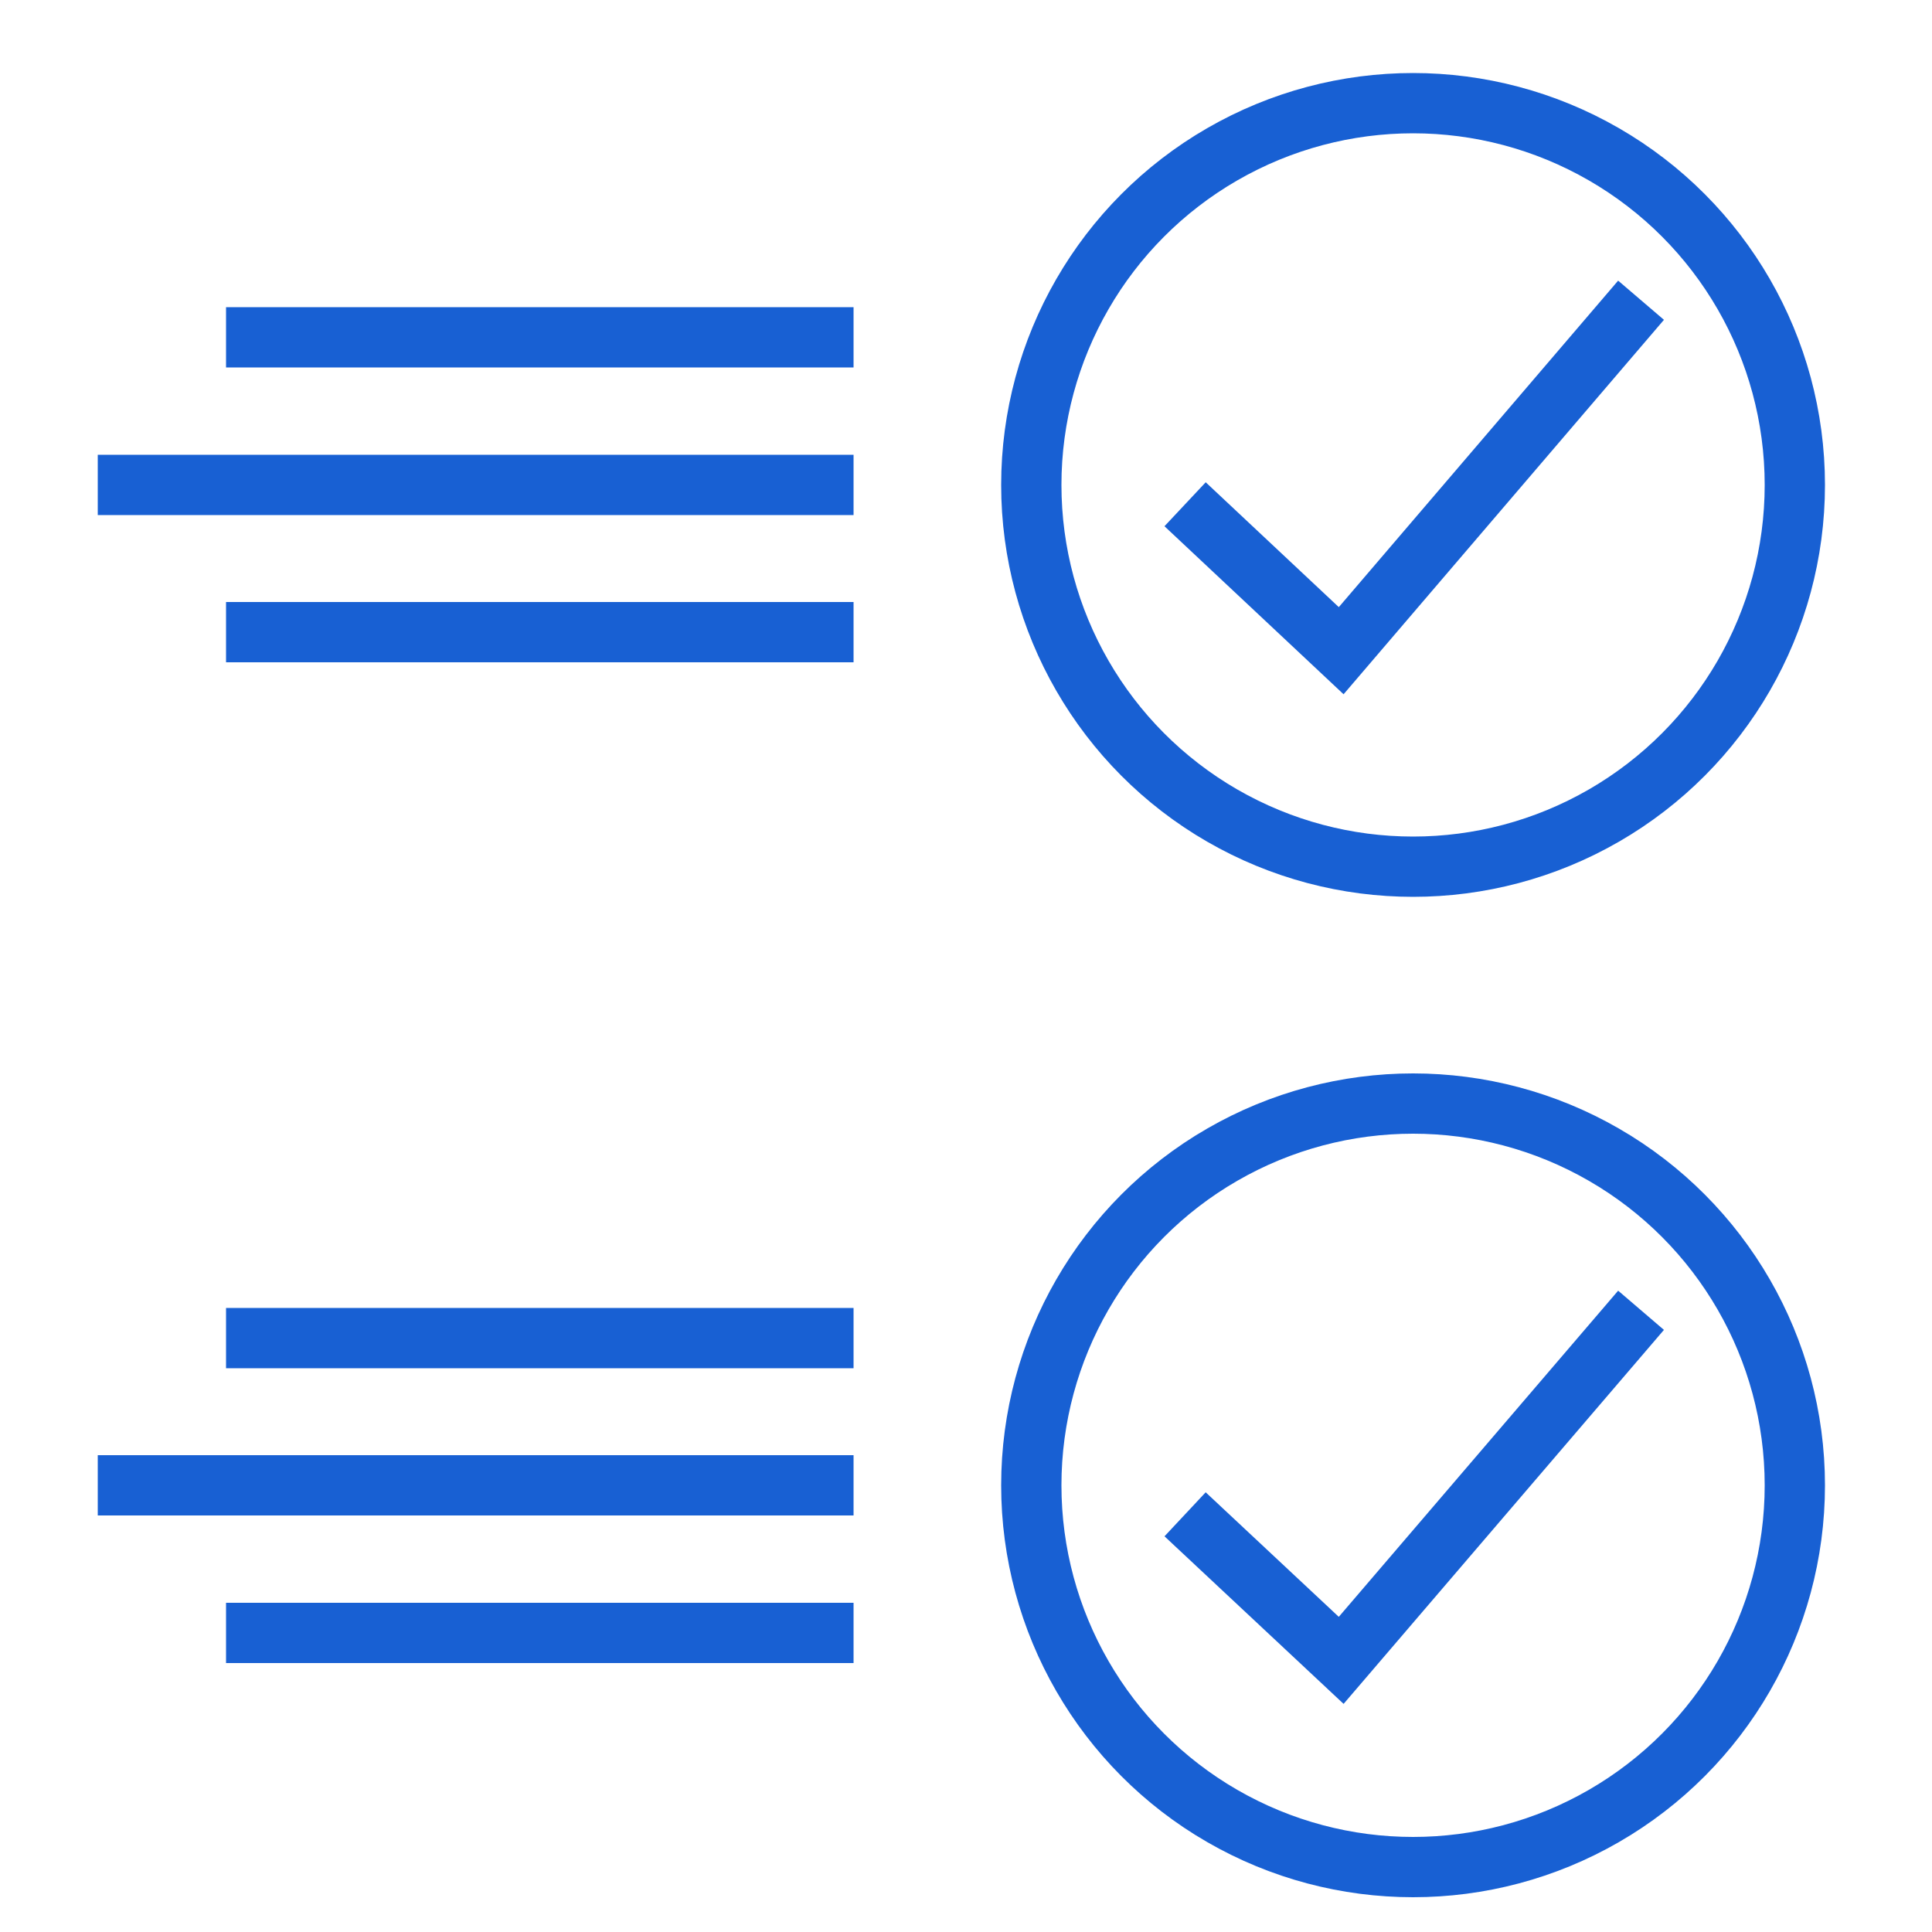
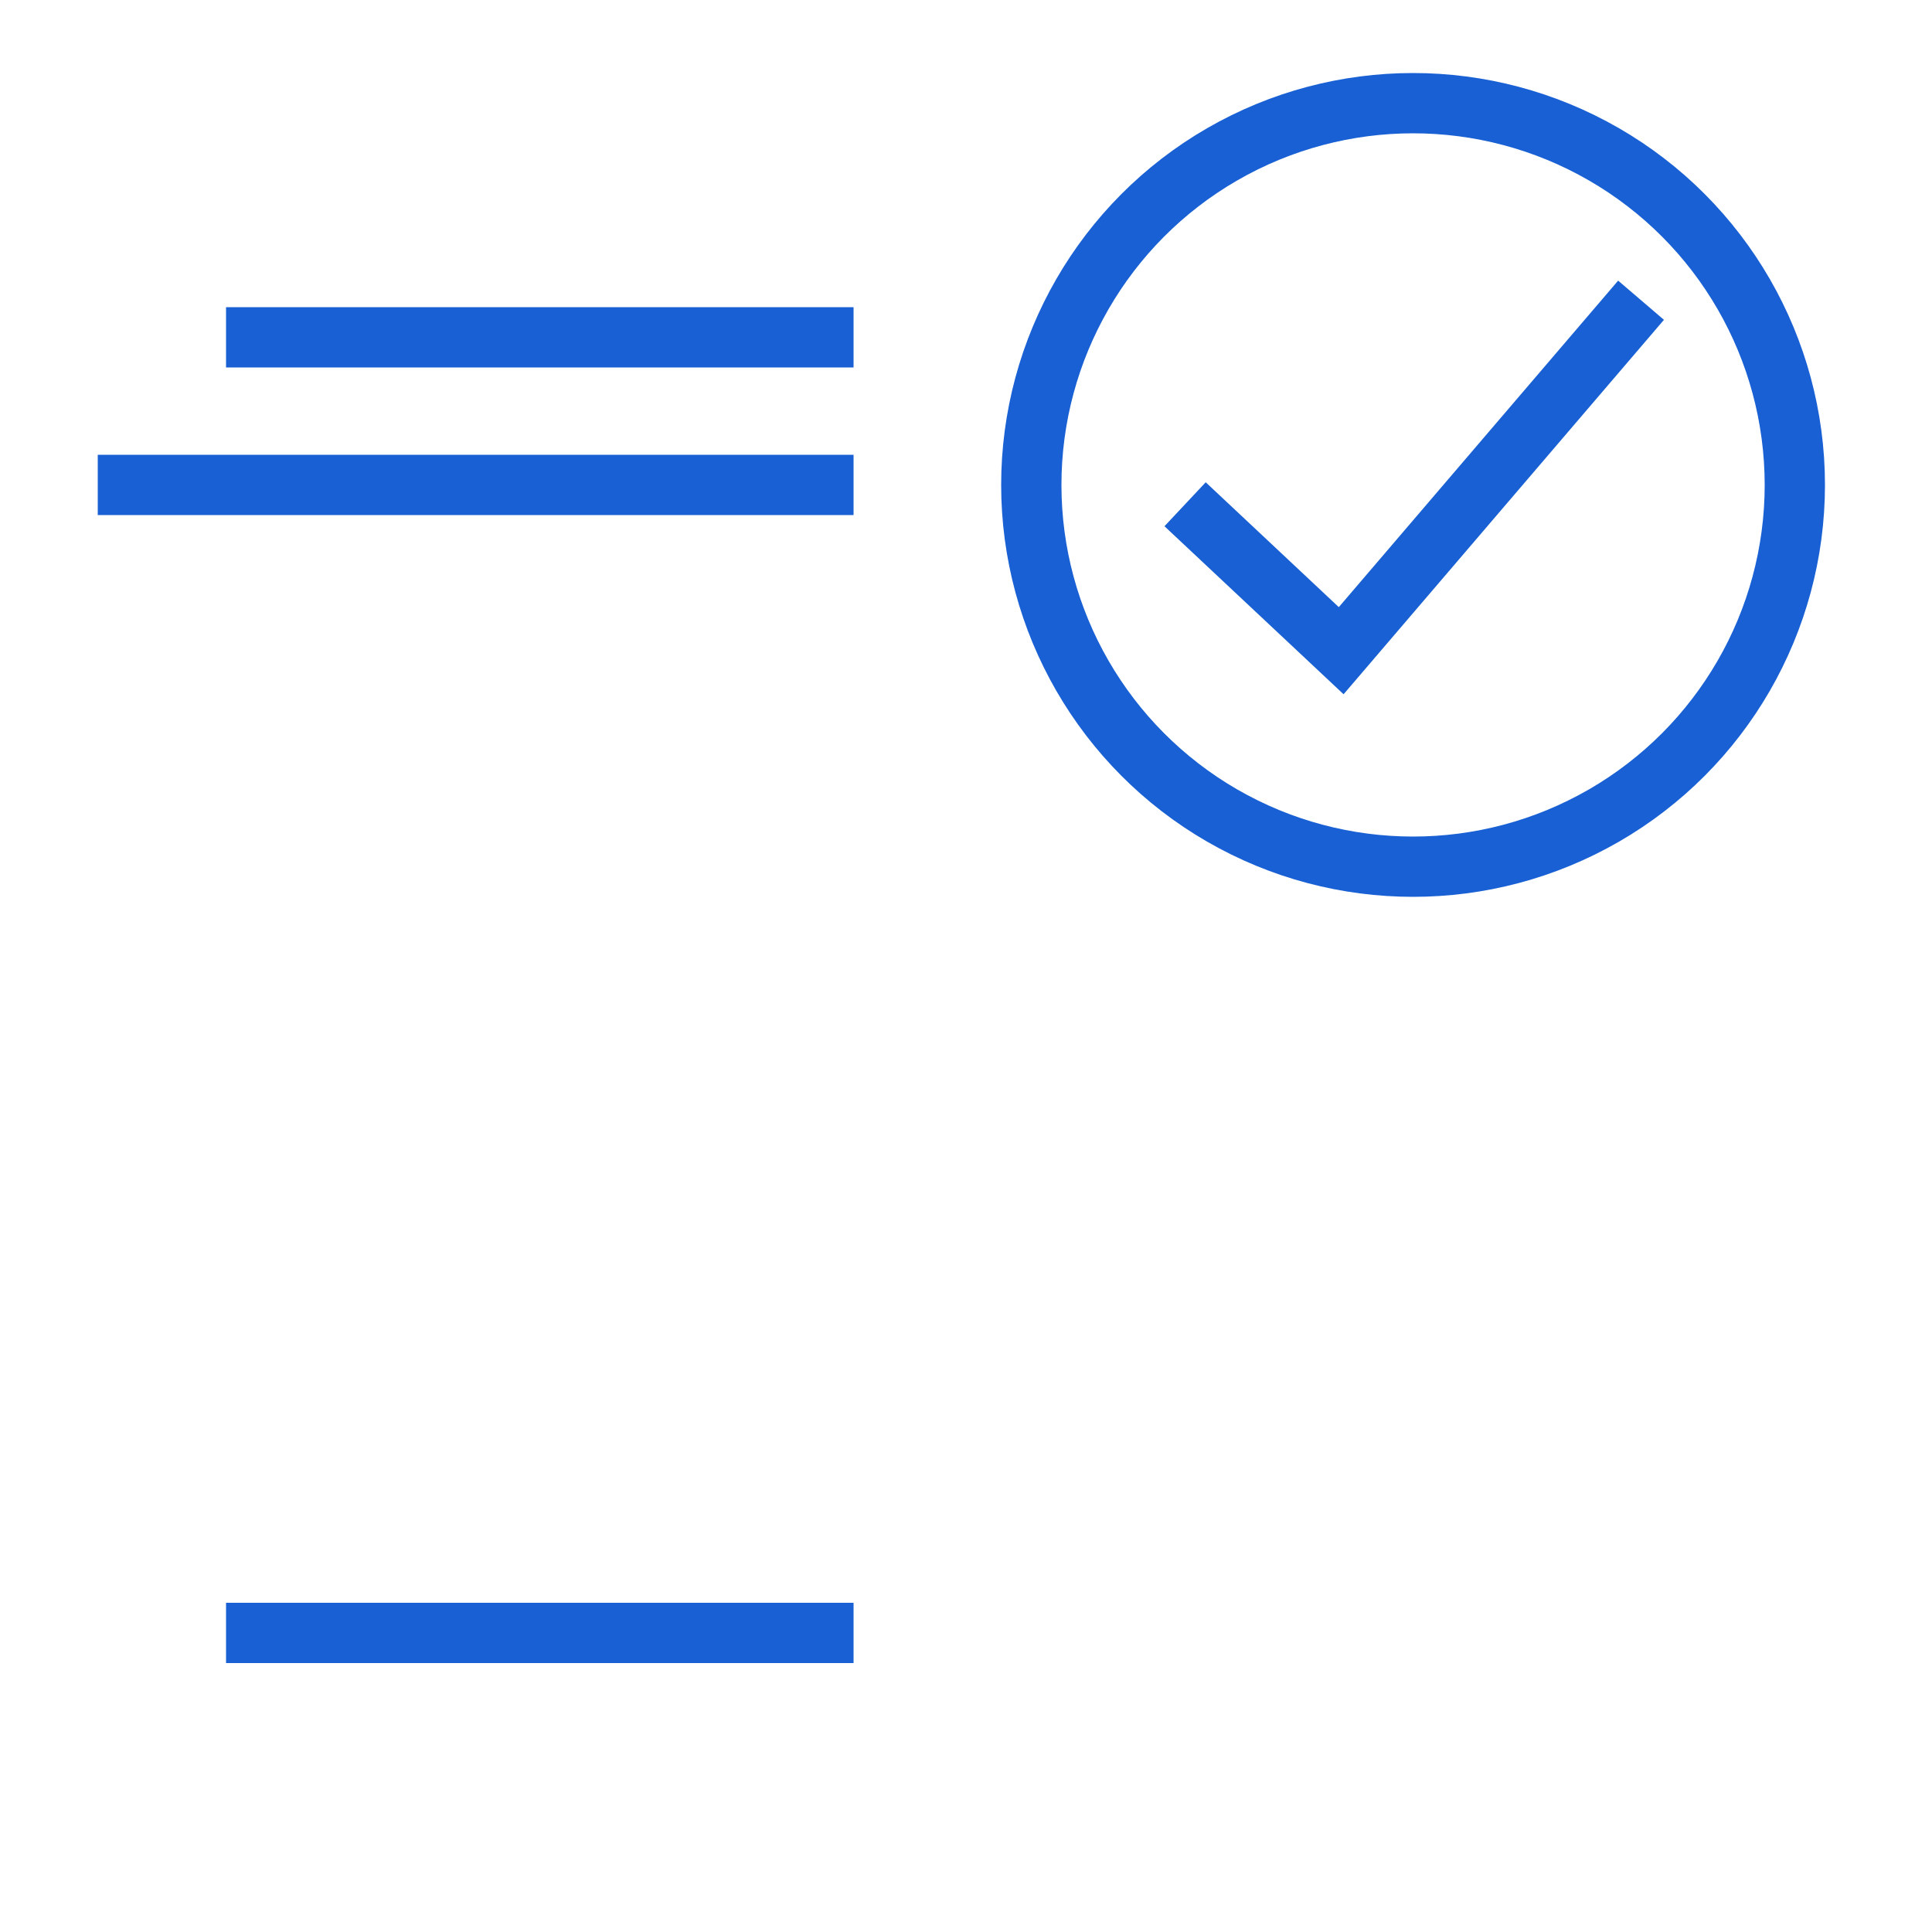
<svg xmlns="http://www.w3.org/2000/svg" id="Layer_1" data-name="Layer 1" viewBox="0 0 50 50">
  <defs>
    <style>.cls-1{fill:none;stroke:#1860d3;stroke-miterlimit:10;stroke-width:1.56px;}</style>
  </defs>
  <line class="cls-1" x1="5.85" y1="8.73" x2="22.09" y2="8.73" />
-   <line class="cls-1" x1="5.85" y1="16.36" x2="22.09" y2="16.36" />
  <line class="cls-1" x1="2.53" y1="12.55" x2="22.09" y2="12.55" />
  <circle class="cls-1" cx="36.57" cy="12.55" r="9.88" />
-   <line class="cls-1" x1="5.85" y1="34.63" x2="22.09" y2="34.63" />
  <line class="cls-1" x1="5.85" y1="42.26" x2="22.09" y2="42.26" />
-   <line class="cls-1" x1="2.53" y1="38.44" x2="22.09" y2="38.44" />
-   <circle class="cls-1" cx="36.57" cy="38.44" r="9.88" />
  <polyline class="cls-1" points="30.67 13.05 34.71 16.84 42.47 7.77" />
-   <polyline class="cls-1" points="30.67 39.19 34.71 42.97 42.47 33.91" />
</svg>